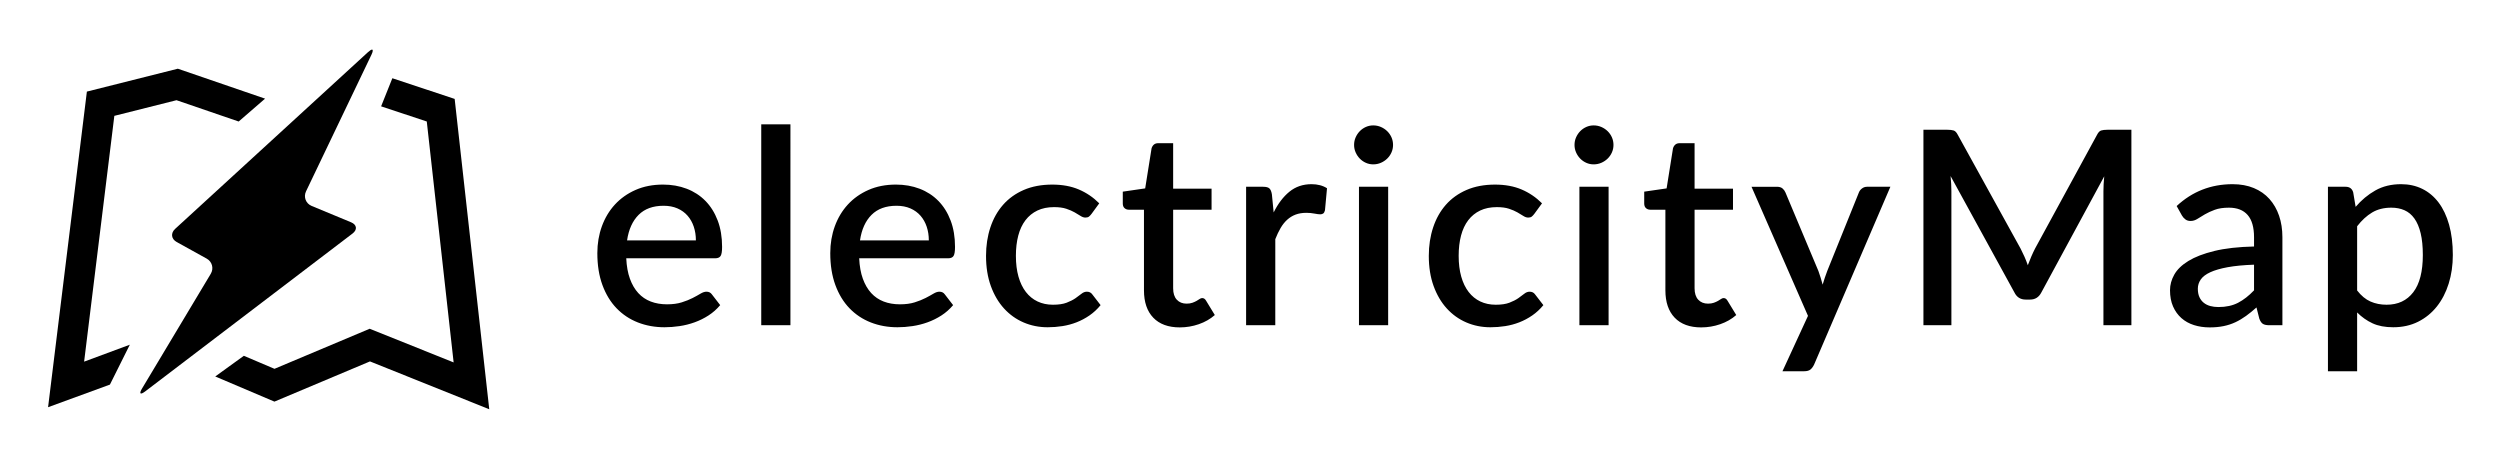
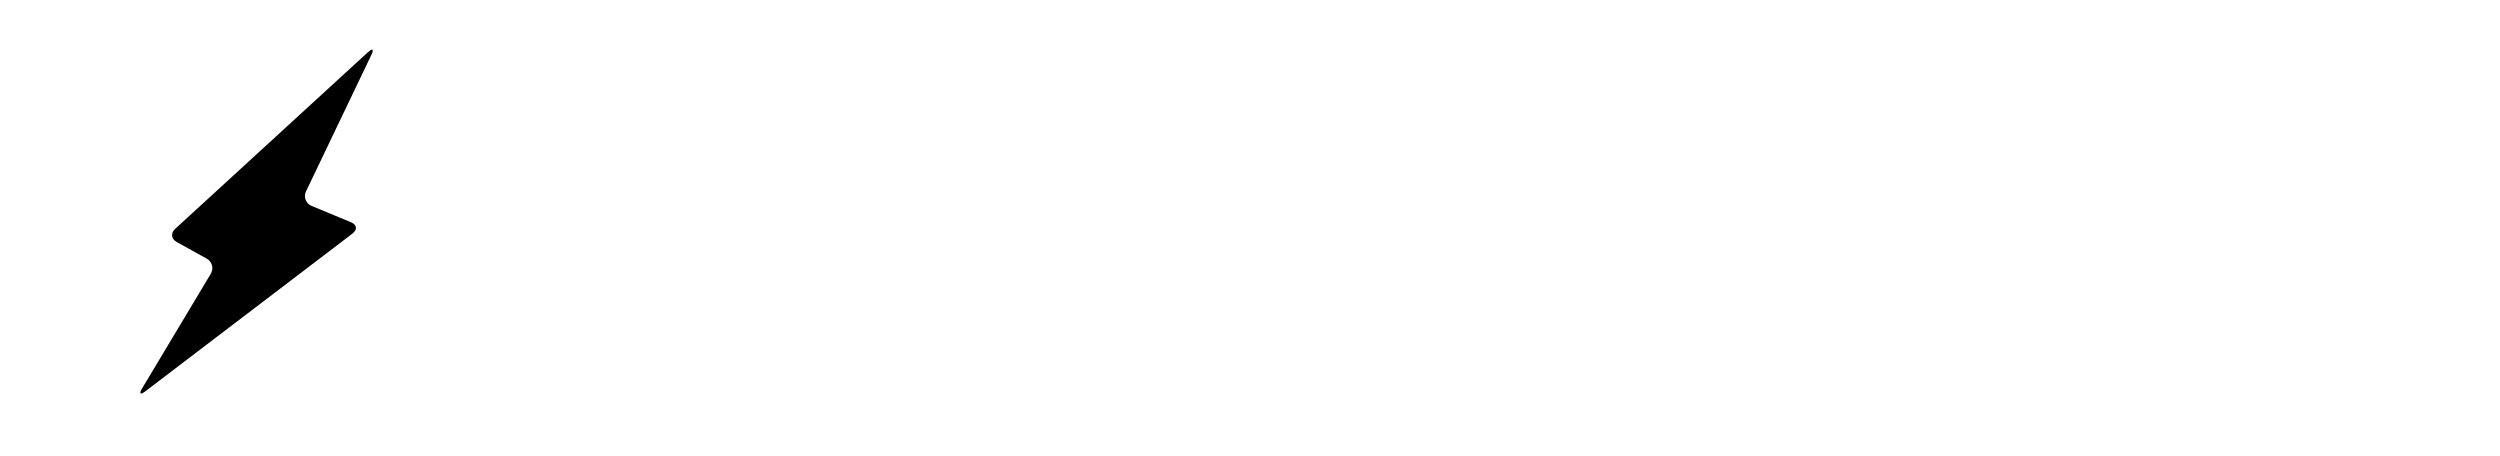
<svg xmlns="http://www.w3.org/2000/svg" xmlns:xlink="http://www.w3.org/1999/xlink" role="img" viewBox="24.25 9.75 663.00 121.00">
  <title>electricityMap logo</title>
  <defs>
    <path id="a" d="M84.842 1.582l-51.148 46.87c-1.225 1.121-1.038 2.677.412 3.479l7.957 4.404c1.453.803 1.935 2.604 1.084 4.025L24.918 90.789c-.85 1.42-.468 1.755.857.747l54.968-41.853c1.336-1.017 1.156-2.341-.376-2.977l-10.482-4.348c-1.529-.636-2.192-2.368-1.473-3.869L85.753 2.271c.428-.893.457-1.364.154-1.364-.207 0-.569.22-1.065.675z" />
  </defs>
  <g fill="none" fill-rule="evenodd" stroke="none" stroke-width="1">
-     <path fill="#000" d="M208.8 73.5c0-1.296-.186-2.502-.558-3.618-.372-1.116-.918-2.088-1.638-2.916-.72-.828-1.614-1.476-2.682-1.944-1.068-.468-2.298-.702-3.69-.702-2.808 0-5.016.804-6.624 2.412-1.608 1.608-2.628 3.864-3.06 6.768H208.8zm-18.468 4.752c.096 2.088.42 3.894.972 5.418s1.29 2.79 2.214 3.798c.924 1.008 2.028 1.758 3.312 2.25 1.284.492 2.718.738 4.302.738 1.512 0 2.82-.174 3.924-.522 1.104-.348 2.064-.732 2.88-1.152.816-.42 1.512-.804 2.088-1.152.576-.348 1.104-.522 1.584-.522.624 0 1.104.24 1.44.72l2.196 2.844c-.912 1.08-1.944 1.992-3.096 2.736-1.152.744-2.376 1.35-3.672 1.818-1.296.468-2.628.804-3.996 1.008-1.368.204-2.7.306-3.996.306-2.544 0-4.902-.426-7.074-1.278-2.172-.852-4.056-2.106-5.652-3.762-1.596-1.656-2.844-3.708-3.744-6.156-.9-2.448-1.35-5.268-1.35-8.46 0-2.544.402-4.92 1.206-7.128.804-2.208 1.956-4.128 3.456-5.76 1.5-1.632 3.324-2.922 5.472-3.87 2.148-.948 4.578-1.422 7.29-1.422 2.256 0 4.344.366 6.264 1.098 1.92.732 3.576 1.806 4.968 3.222s2.478 3.15 3.258 5.202c.78 2.052 1.17 4.386 1.17 7.002 0 1.2-.132 2.004-.396 2.412-.264.408-.744.612-1.44.612h-23.58zm43.54-35.532V96h-7.74V42.72h7.74zm36.7 30.78c0-1.296-.186-2.502-.558-3.618-.372-1.116-.918-2.088-1.638-2.916-.72-.828-1.614-1.476-2.682-1.944-1.068-.468-2.298-.702-3.69-.702-2.808 0-5.016.804-6.624 2.412-1.608 1.608-2.628 3.864-3.06 6.768h18.252zm-18.468 4.752c.096 2.088.42 3.894.972 5.418s1.29 2.79 2.214 3.798c.924 1.008 2.028 1.758 3.312 2.25 1.284.492 2.718.738 4.302.738 1.512 0 2.82-.174 3.924-.522 1.104-.348 2.064-.732 2.88-1.152.816-.42 1.512-.804 2.088-1.152.576-.348 1.104-.522 1.584-.522.624 0 1.104.24 1.44.72l2.196 2.844c-.912 1.08-1.944 1.992-3.096 2.736-1.152.744-2.376 1.35-3.672 1.818-1.296.468-2.628.804-3.996 1.008-1.368.204-2.7.306-3.996.306-2.544 0-4.902-.426-7.074-1.278-2.172-.852-4.056-2.106-5.652-3.762-1.596-1.656-2.844-3.708-3.744-6.156-.9-2.448-1.35-5.268-1.35-8.46 0-2.544.402-4.92 1.206-7.128.804-2.208 1.956-4.128 3.456-5.76 1.5-1.632 3.324-2.922 5.472-3.87 2.148-.948 4.578-1.422 7.29-1.422 2.256 0 4.344.366 6.264 1.098 1.92.732 3.576 1.806 4.968 3.222s2.478 3.15 3.258 5.202c.78 2.052 1.17 4.386 1.17 7.002 0 1.2-.132 2.004-.396 2.412-.264.408-.744.612-1.44.612h-23.58zm61.612-11.772c-.24.312-.468.552-.684.72-.216.168-.528.252-.936.252-.408 0-.834-.144-1.278-.432-.444-.288-.972-.606-1.584-.954-.612-.348-1.35-.666-2.214-.954-.864-.288-1.944-.432-3.24-.432-1.68 0-3.15.3-4.41.9-1.26.6-2.316 1.458-3.168 2.574-.852 1.116-1.488 2.472-1.908 4.068-.42 1.596-.63 3.39-.63 5.382 0 2.064.228 3.9.684 5.508.456 1.608 1.11 2.964 1.962 4.068.852 1.104 1.884 1.944 3.096 2.52 1.212.576 2.574.864 4.086.864 1.488 0 2.7-.18 3.636-.54.936-.36 1.716-.756 2.34-1.188.624-.432 1.158-.828 1.602-1.188.444-.36.918-.54 1.422-.54.624 0 1.104.24 1.44.72l2.196 2.844c-.888 1.08-1.872 1.992-2.952 2.736-1.08.744-2.22 1.35-3.42 1.818-1.2.468-2.448.804-3.744 1.008-1.296.204-2.604.306-3.924.306-2.28 0-4.41-.426-6.39-1.278-1.98-.852-3.708-2.088-5.184-3.708s-2.64-3.6-3.492-5.94c-.852-2.34-1.278-5.01-1.278-8.01 0-2.712.384-5.226 1.152-7.542.768-2.316 1.89-4.314 3.366-5.994 1.476-1.68 3.306-2.994 5.49-3.942 2.184-.948 4.704-1.422 7.56-1.422 2.664 0 5.01.432 7.038 1.296 2.028.864 3.834 2.088 5.418 3.672l-2.052 2.808zm23.416 30.096c-3.048 0-5.394-.858-7.038-2.574-1.644-1.716-2.466-4.134-2.466-7.254V65.364h-4.032c-.432 0-.804-.138-1.116-.414-.312-.276-.468-.69-.468-1.242v-3.132l5.94-.864 1.692-10.62c.12-.408.324-.738.612-.99s.672-.378 1.152-.378h3.96v12.06h10.188v5.58h-10.188v20.844c0 1.32.324 2.328.972 3.024.648.696 1.512 1.044 2.592 1.044.6 0 1.116-.078 1.548-.234.432-.156.804-.324 1.116-.504.312-.18.582-.348.81-.504.228-.156.45-.234.666-.234.432 0 .78.24 1.044.72l2.304 3.78c-1.2 1.056-2.616 1.866-4.248 2.43-1.632.564-3.312.846-5.04.846zm24.892-30.492c1.152-2.328 2.544-4.158 4.176-5.49 1.632-1.332 3.588-1.998 5.868-1.998.792 0 1.536.09 2.232.27.696.18 1.32.45 1.872.81l-.54 5.832c-.096.408-.246.69-.45.846-.204.156-.474.234-.81.234-.36 0-.876-.066-1.548-.198s-1.38-.198-2.124-.198c-1.08 0-2.034.156-2.862.468-.828.312-1.572.768-2.232 1.368-.66.6-1.242 1.332-1.746 2.196-.504.864-.972 1.848-1.404 2.952V96h-7.74V59.28h4.5c.816 0 1.38.15 1.692.45.312.3.528.822.648 1.566l.468 4.788zm30.364-6.804V96h-7.74V59.28h7.74zm1.296-11.088c0 .696-.138 1.356-.414 1.98-.276.624-.654 1.17-1.134 1.638-.48.468-1.038.84-1.674 1.116-.636.276-1.314.414-2.034.414-.696 0-1.35-.138-1.962-.414-.612-.276-1.146-.648-1.602-1.116-.456-.468-.822-1.014-1.098-1.638-.276-.624-.414-1.284-.414-1.98 0-.72.138-1.392.414-2.016.276-.624.642-1.17 1.098-1.638.456-.468.99-.84 1.602-1.116.612-.276 1.266-.414 1.962-.414.72 0 1.398.138 2.034.414.636.276 1.194.648 1.674 1.116.48.468.858 1.014 1.134 1.638.276.624.414 1.296.414 2.016zM431.14 66.48c-.24.312-.468.552-.684.72-.216.168-.528.252-.936.252-.408 0-.834-.144-1.278-.432-.444-.288-.972-.606-1.584-.954-.612-.348-1.35-.666-2.214-.954-.864-.288-1.944-.432-3.24-.432-1.68 0-3.15.3-4.41.9-1.26.6-2.316 1.458-3.168 2.574-.852 1.116-1.488 2.472-1.908 4.068-.42 1.596-.63 3.39-.63 5.382 0 2.064.228 3.9.684 5.508.456 1.608 1.11 2.964 1.962 4.068.852 1.104 1.884 1.944 3.096 2.52 1.212.576 2.574.864 4.086.864 1.488 0 2.7-.18 3.636-.54.936-.36 1.716-.756 2.34-1.188.624-.432 1.158-.828 1.602-1.188.444-.36.918-.54 1.422-.54.624 0 1.104.24 1.44.72l2.196 2.844c-.888 1.08-1.872 1.992-2.952 2.736-1.08.744-2.22 1.35-3.42 1.818-1.2.468-2.448.804-3.744 1.008-1.296.204-2.604.306-3.924.306-2.28 0-4.41-.426-6.39-1.278-1.98-.852-3.708-2.088-5.184-3.708s-2.64-3.6-3.492-5.94c-.852-2.34-1.278-5.01-1.278-8.01 0-2.712.384-5.226 1.152-7.542.768-2.316 1.89-4.314 3.366-5.994 1.476-1.68 3.306-2.994 5.49-3.942 2.184-.948 4.704-1.422 7.56-1.422 2.664 0 5.01.432 7.038 1.296 2.028.864 3.834 2.088 5.418 3.672l-2.052 2.808zm19.708-7.2V96h-7.74V59.28h7.74zm1.296-11.088c0 .696-.138 1.356-.414 1.98-.276.624-.654 1.17-1.134 1.638-.48.468-1.038.84-1.674 1.116-.636.276-1.314.414-2.034.414-.696 0-1.35-.138-1.962-.414-.612-.276-1.146-.648-1.602-1.116-.456-.468-.822-1.014-1.098-1.638-.276-.624-.414-1.284-.414-1.98 0-.72.138-1.392.414-2.016.276-.624.642-1.17 1.098-1.638.456-.468.99-.84 1.602-1.116.612-.276 1.266-.414 1.962-.414.72 0 1.398.138 2.034.414.636.276 1.194.648 1.674 1.116.48.468.858 1.014 1.134 1.638.276.624.414 1.296.414 2.016zm23.272 48.384c-3.048 0-5.394-.858-7.038-2.574-1.644-1.716-2.466-4.134-2.466-7.254V65.364h-4.032c-.432 0-.804-.138-1.116-.414-.312-.276-.468-.69-.468-1.242v-3.132l5.94-.864 1.692-10.62c.12-.408.324-.738.612-.99s.672-.378 1.152-.378h3.96v12.06h10.188v5.58h-10.188v20.844c0 1.32.324 2.328.972 3.024.648.696 1.512 1.044 2.592 1.044.6 0 1.116-.078 1.548-.234.432-.156.804-.324 1.116-.504.312-.18.582-.348.81-.504.228-.156.45-.234.666-.234.432 0 .78.24 1.044.72l2.304 3.78c-1.2 1.056-2.616 1.866-4.248 2.43-1.632.564-3.312.846-5.04.846zM525.58 59.28l-20.232 47.16c-.264.552-.582.984-.954 1.296-.372.312-.942.468-1.71.468h-5.724l6.768-14.688-14.976-34.236h6.732c.648 0 1.146.15 1.494.45.348.3.606.654.774 1.062l8.748 20.844c.216.6.414 1.194.594 1.782.18.588.354 1.194.522 1.818.192-.624.384-1.236.576-1.836.192-.6.408-1.2.648-1.8l8.388-20.808c.168-.432.45-.792.846-1.08.396-.288.834-.432 1.314-.432h6.192zm63.916-15.12V96h-7.416V60.468c0-.576.018-1.206.054-1.89.036-.684.09-1.374.162-2.07l-16.668 30.78c-.648 1.272-1.644 1.908-2.988 1.908h-1.188c-1.368 0-2.364-.636-2.988-1.908l-16.92-30.852c.072.696.126 1.392.162 2.088.036.696.054 1.344.054 1.944V96h-7.416V44.16h6.3c.744 0 1.32.066 1.728.198.408.132.78.534 1.116 1.206l16.632 30.132c.36.696.702 1.41 1.026 2.142.324.732.618 1.482.882 2.25.288-.768.594-1.53.918-2.286.324-.756.666-1.482 1.026-2.178l16.38-30.06c.336-.672.708-1.074 1.116-1.206.408-.132.984-.198 1.728-.198h6.3zm32.524 35.784c-2.76.096-5.088.318-6.984.666-1.896.348-3.432.792-4.608 1.332-1.176.54-2.022 1.182-2.538 1.926s-.774 1.56-.774 2.448c0 .864.138 1.602.414 2.214.276.612.66 1.116 1.152 1.512.492.396 1.068.684 1.728.864.66.18 1.386.27 2.178.27 2.016 0 3.75-.378 5.202-1.134 1.452-.756 2.862-1.854 4.23-3.294v-6.804zM601.5 64.392c4.152-3.864 9.096-5.796 14.832-5.796 2.112 0 3.99.342 5.634 1.026 1.644.684 3.024 1.65 4.14 2.898 1.116 1.248 1.968 2.73 2.556 4.446.588 1.716.882 3.618.882 5.706V96h-3.456c-.744 0-1.308-.114-1.692-.342-.384-.228-.708-.69-.972-1.386l-.756-2.988c-.936.84-1.86 1.59-2.772 2.25-.912.66-1.854 1.218-2.826 1.674-.972.456-2.016.798-3.132 1.026-1.116.228-2.346.342-3.69.342-1.488 0-2.874-.204-4.158-.612-1.284-.408-2.394-1.026-3.33-1.854-.936-.828-1.674-1.854-2.214-3.078-.54-1.224-.81-2.664-.81-4.32 0-1.416.378-2.796 1.134-4.14.756-1.344 2.004-2.55 3.744-3.618 1.74-1.068 4.032-1.95 6.876-2.646 2.844-.696 6.354-1.092 10.53-1.188v-2.448c0-2.64-.564-4.608-1.692-5.904-1.128-1.296-2.784-1.944-4.968-1.944-1.488 0-2.736.186-3.744.558-1.008.372-1.884.774-2.628 1.206-.744.432-1.404.834-1.98 1.206-.576.372-1.188.558-1.836.558-.528 0-.978-.138-1.35-.414-.372-.276-.678-.618-.918-1.026l-1.404-2.52zm47.86 22.392c1.08 1.392 2.262 2.37 3.546 2.934 1.284.564 2.706.846 4.266.846 3.024 0 5.382-1.104 7.074-3.312 1.692-2.208 2.538-5.496 2.538-9.864 0-2.256-.192-4.182-.576-5.778-.384-1.596-.936-2.898-1.656-3.906-.72-1.008-1.596-1.74-2.628-2.196-1.032-.456-2.196-.684-3.492-.684-1.968 0-3.666.426-5.094 1.278-1.428.852-2.754 2.07-3.978 3.654v17.028zm-.396-22.176c1.536-1.8 3.282-3.252 5.238-4.356 1.956-1.104 4.23-1.656 6.822-1.656 2.064 0 3.936.414 5.616 1.242 1.68.828 3.12 2.034 4.32 3.618 1.2 1.584 2.13 3.546 2.79 5.886.66 2.34.99 5.022.99 8.046 0 2.712-.366 5.238-1.098 7.578-.732 2.34-1.782 4.368-3.15 6.084-1.368 1.716-3.024 3.06-4.968 4.032-1.944.972-4.14 1.458-6.588 1.458-2.16 0-3.99-.348-5.49-1.044-1.5-.696-2.862-1.656-4.086-2.88v15.588h-7.74V59.28h4.68c1.056 0 1.728.492 2.016 1.476l.648 3.852z" />
    <g transform="translate(37 22)">
-       <path fill="#000" d="M10.29 12.042L0 95.742l16.4-5.998 5.279-10.581L9.558 83.66l8.014-65.187 16.488-4.149 16.486 5.652 7.003-6.064-23.139-7.94z" />
-       <path fill="#000" d="M88.32 15.951l12.111 4.019 7.122 63.894-22.261-8.931-25.25 10.627-8.123-3.453-7.584 5.483 15.692 6.668 25.338-10.663L117 96.285l-9.174-82.303-16.525-5.484z" />
      <mask fill="#fff">
        <use xlink:href="#a" />
      </mask>
      <use fill="#000" xlink:href="#a" />
    </g>
  </g>
</svg>